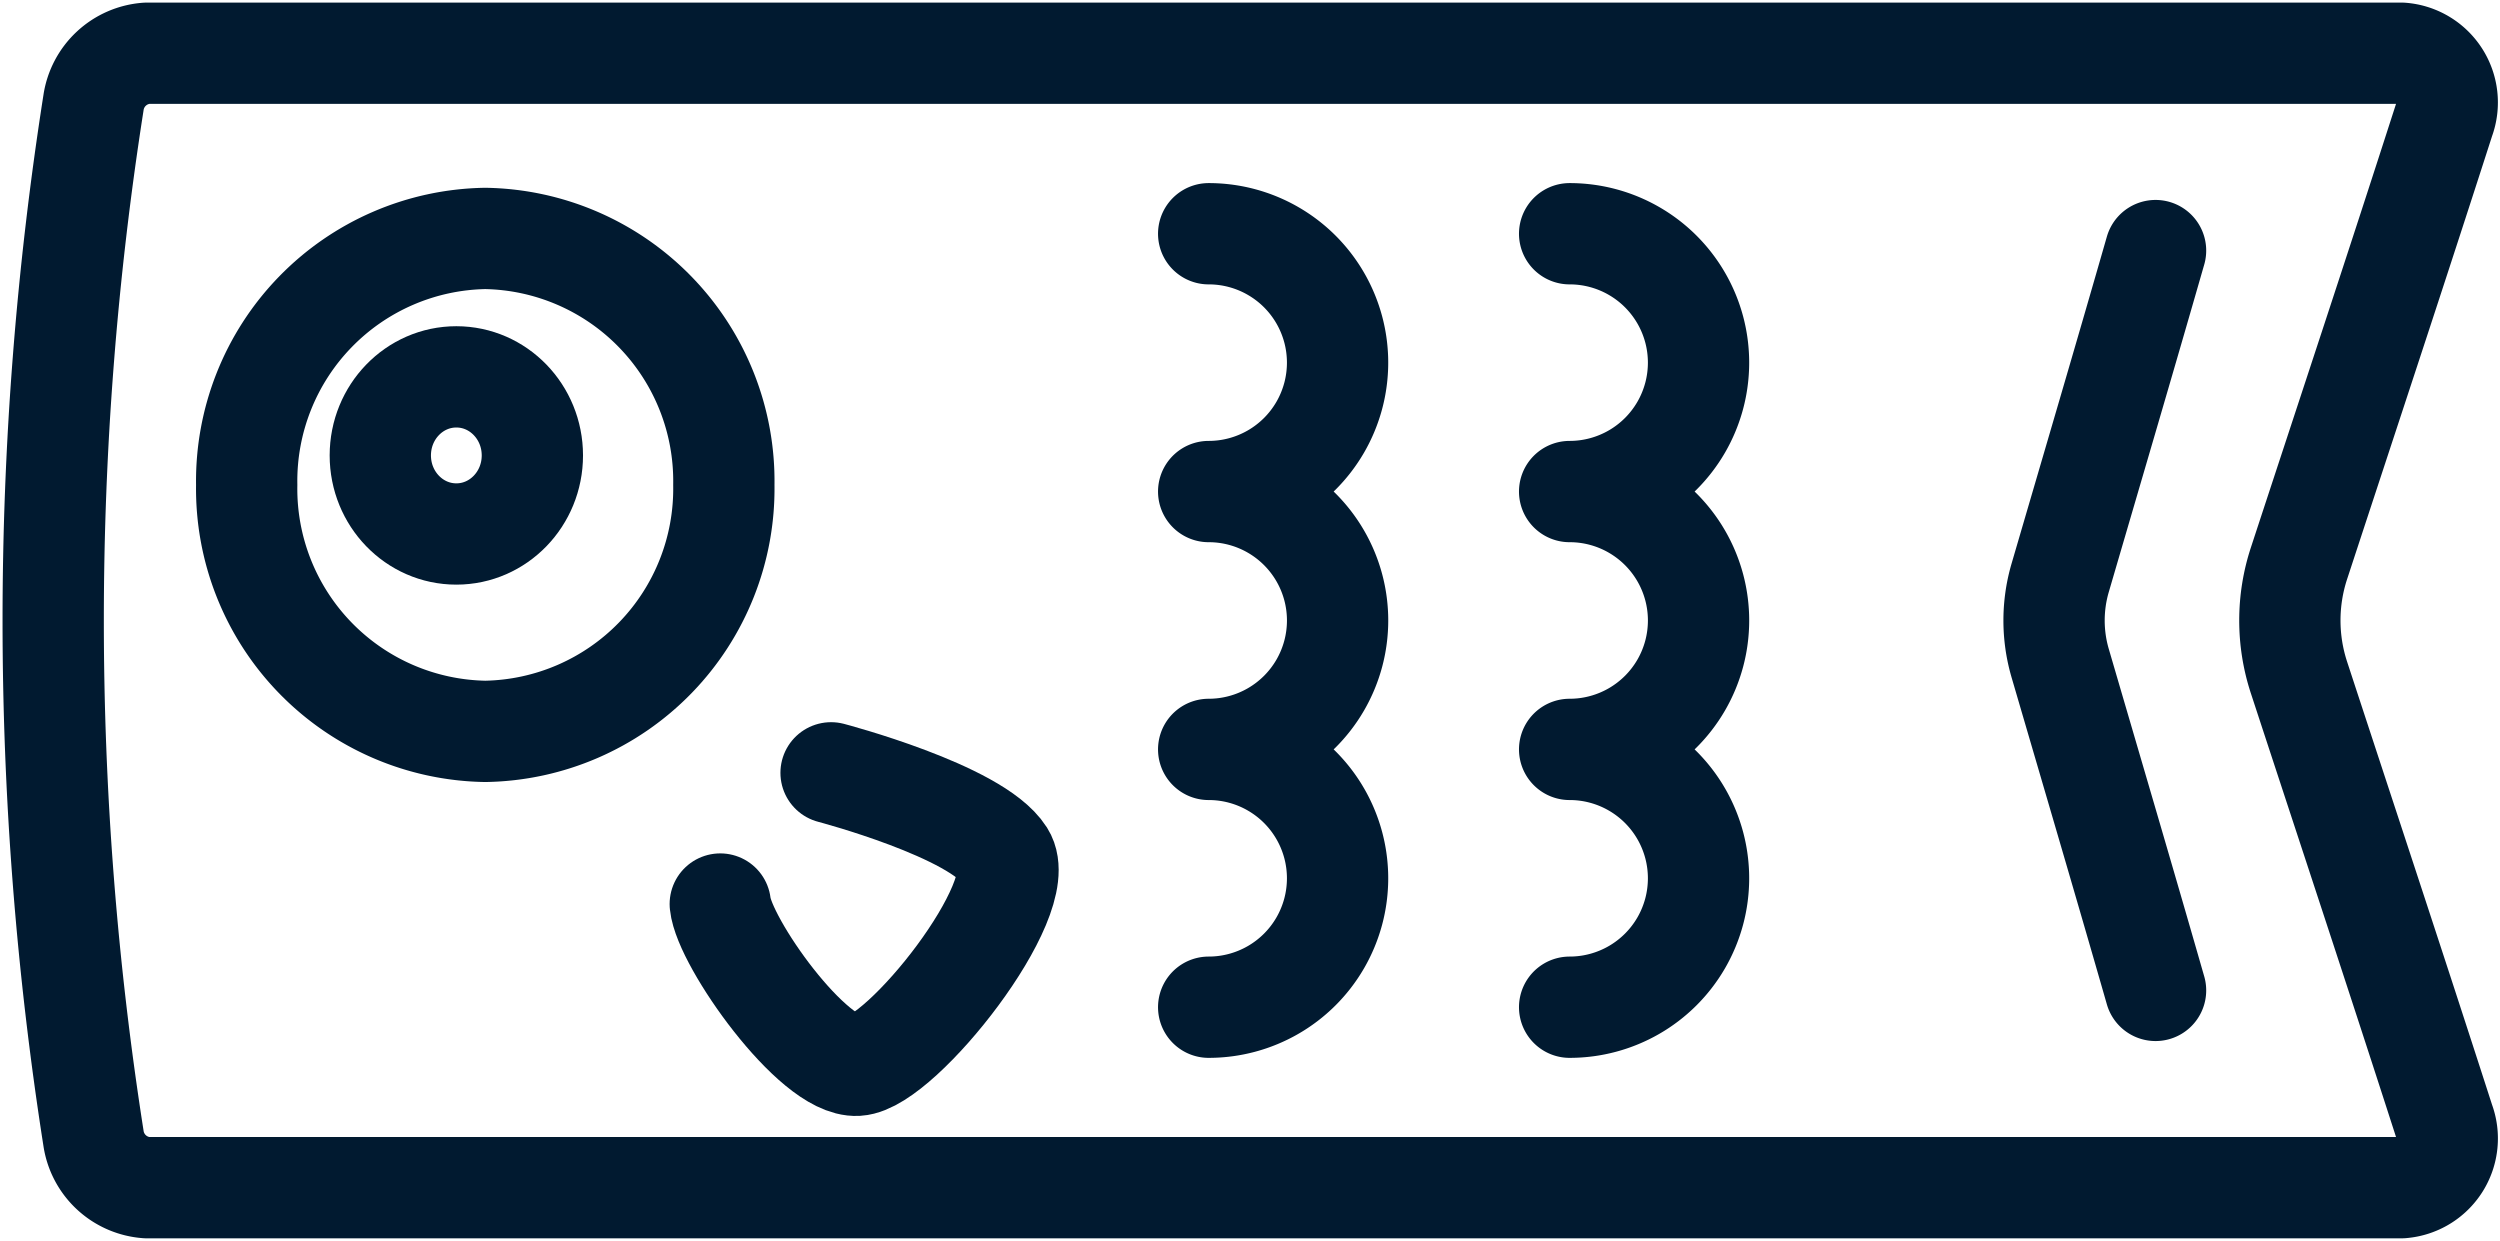
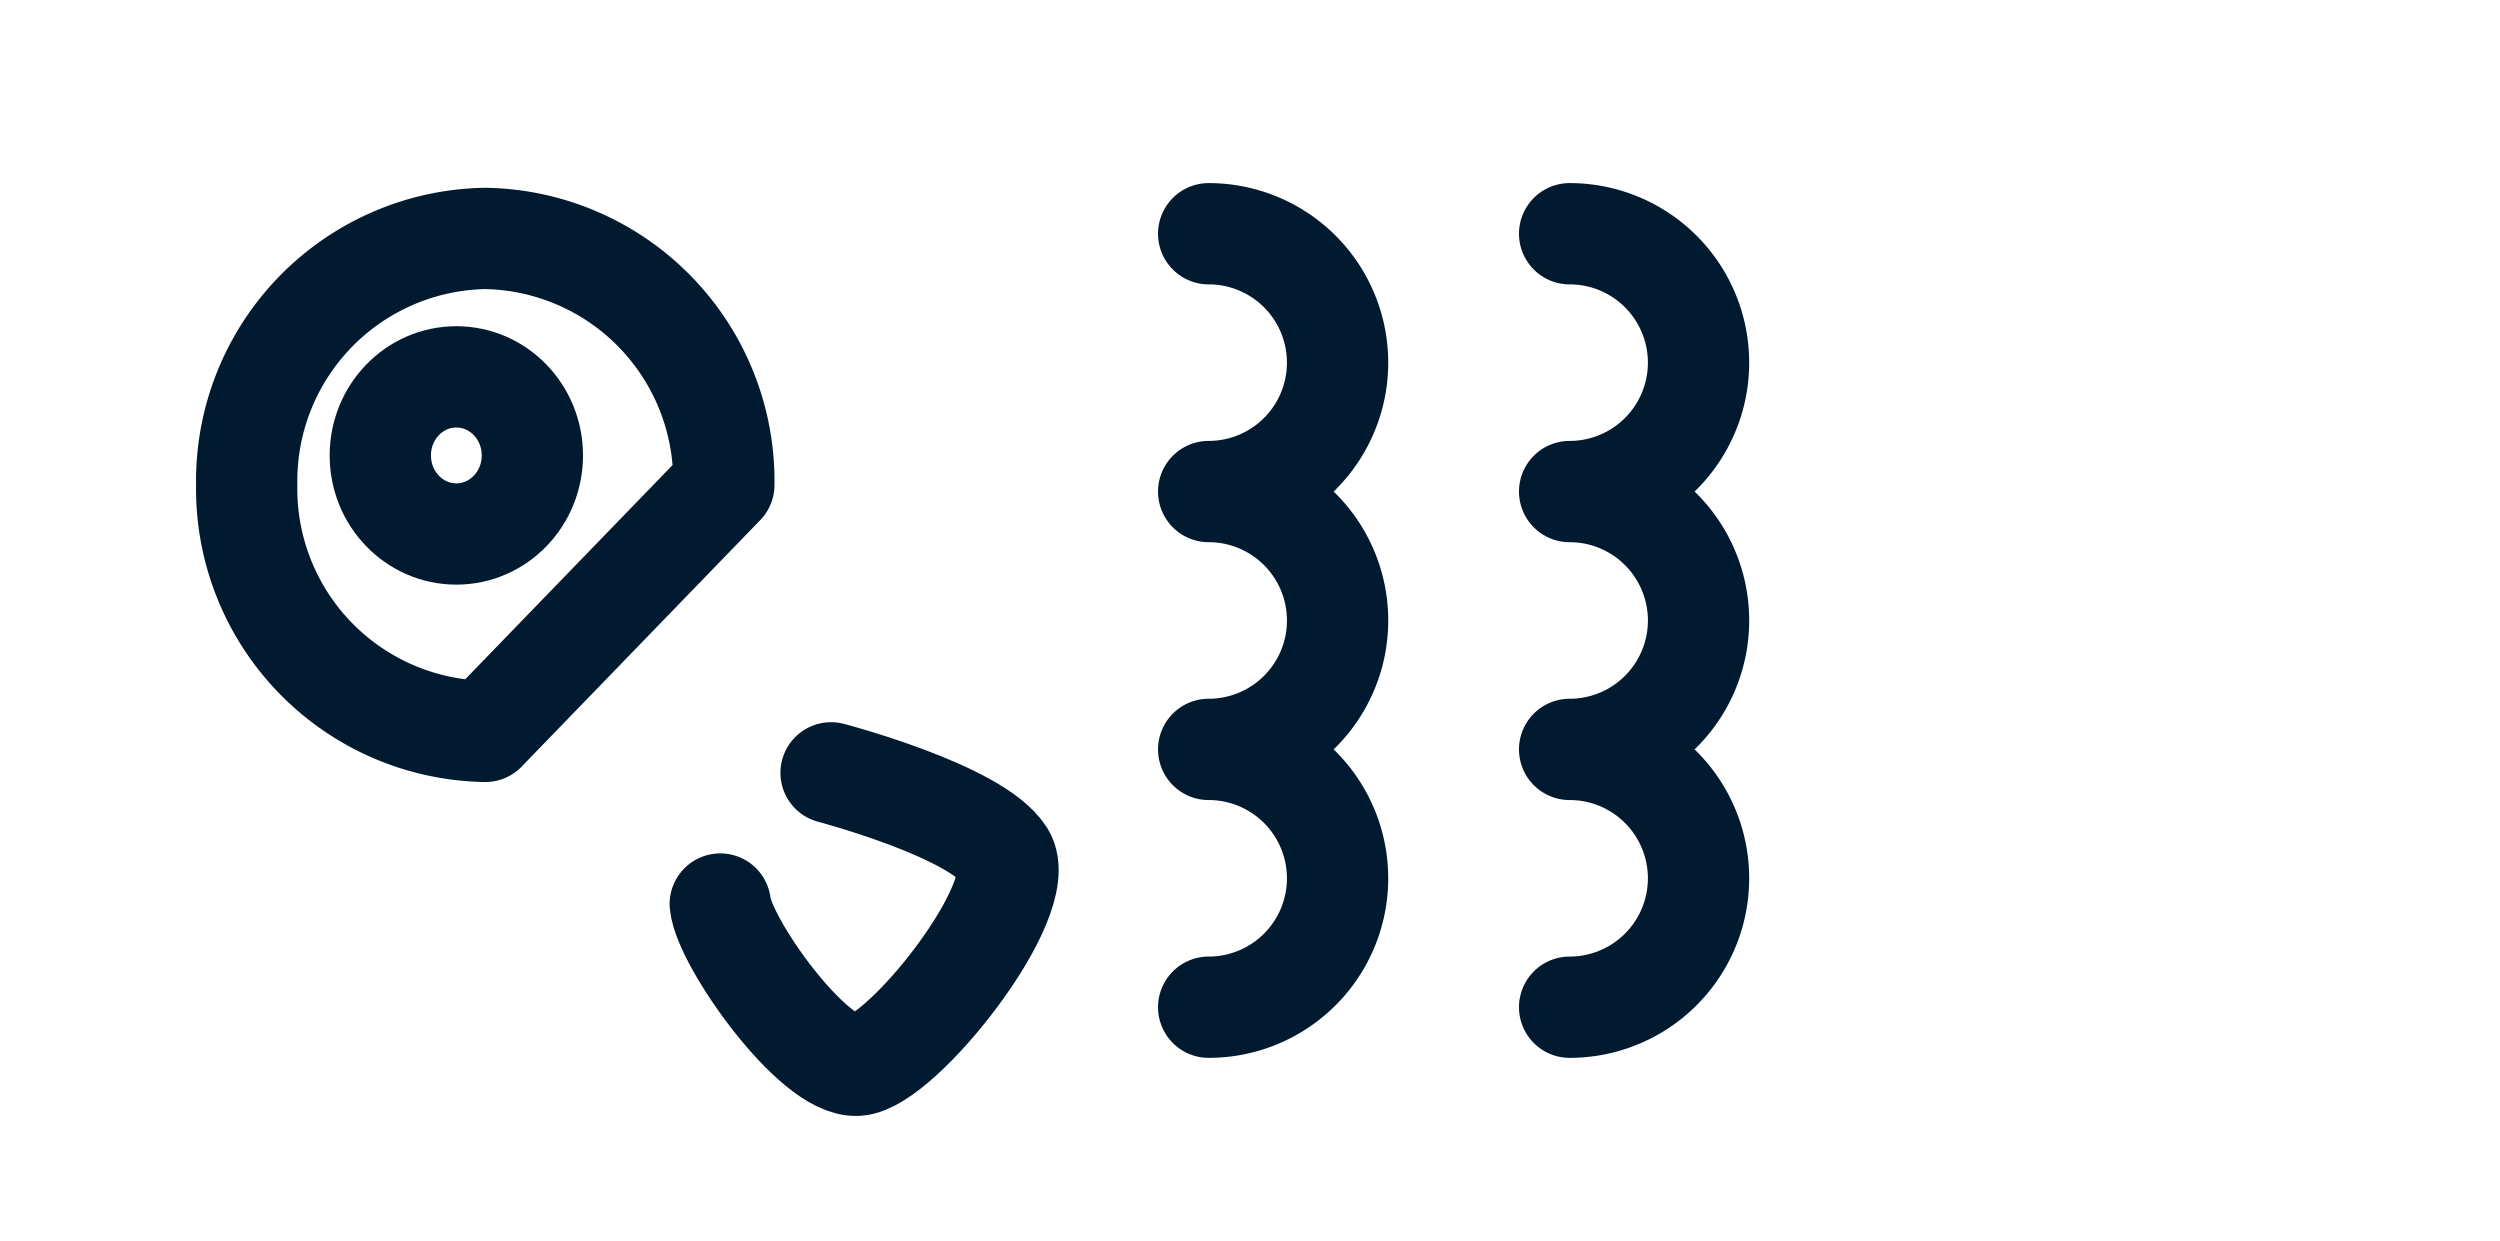
<svg xmlns="http://www.w3.org/2000/svg" width="74.046" height="36.753" viewBox="0 0 74.046 36.753">
  <defs>
    <clipPath id="clip-path">
      <rect id="長方形_37375" data-name="長方形 37375" width="74.046" height="36.754" fill="none" stroke="#011a30" stroke-width="3" />
    </clipPath>
  </defs>
  <g id="グループ_48962" data-name="グループ 48962" transform="translate(0 0)">
    <g id="グループ_48961" data-name="グループ 48961" transform="translate(0 0.001)" clip-path="url(#clip-path)">
-       <path id="パス_212073" data-name="パス 212073" d="M72.558,3H5.769A1.718,1.718,0,0,0,4.193,4.466a99.126,99.126,0,0,0,0,30.67A1.718,1.718,0,0,0,5.769,36.6H72.558a1.462,1.462,0,0,0,1.257-1.971c-1.412-4.381-2.864-8.761-4.3-13.143a5.424,5.424,0,0,1,0-3.373c1.438-4.382,2.891-8.763,4.3-13.143A1.462,1.462,0,0,0,72.558,3Z" transform="translate(-1.424 -1.424)" fill="none" stroke="#011a30" stroke-linecap="round" stroke-linejoin="round" stroke-width="3" />
-       <path id="パス_212074" data-name="パス 212074" d="M20.972,28.033a7.187,7.187,0,0,1-7.066-7.3,7.187,7.187,0,0,1,7.066-7.3,7.187,7.187,0,0,1,7.066,7.3A7.187,7.187,0,0,1,20.972,28.033Z" transform="translate(-6.599 -6.372)" fill="none" stroke="#011a30" stroke-linecap="round" stroke-linejoin="round" stroke-width="3" />
+       <path id="パス_212074" data-name="パス 212074" d="M20.972,28.033a7.187,7.187,0,0,1-7.066-7.3,7.187,7.187,0,0,1,7.066-7.3,7.187,7.187,0,0,1,7.066,7.3Z" transform="translate(-6.599 -6.372)" fill="none" stroke="#011a30" stroke-linecap="round" stroke-linejoin="round" stroke-width="3" />
      <ellipse id="楕円形_5088" data-name="楕円形 5088" cx="2.252" cy="2.327" rx="2.252" ry="2.327" transform="translate(11.264 11.161)" fill="none" stroke="#011a30" stroke-linecap="round" stroke-linejoin="round" stroke-width="3" />
-       <path id="パス_212075" data-name="パス 212075" d="M118.782,14.123c-.929,3.235-1.883,6.47-2.829,9.706a4.5,4.5,0,0,0,0,2.5c.946,3.236,1.9,6.47,2.829,9.706" transform="translate(-54.938 -6.702)" fill="none" stroke="#011a30" stroke-linecap="round" stroke-linejoin="round" stroke-width="3" />
      <path id="パス_212076" data-name="パス 212076" d="M68.126,13.173a3.818,3.818,0,0,1,0,7.636,3.818,3.818,0,0,1,0,7.637,3.818,3.818,0,0,1,0,7.636" transform="translate(-32.327 -6.251)" fill="none" stroke="#011a30" stroke-linecap="round" stroke-linejoin="round" stroke-width="3" />
      <path id="パス_212077" data-name="パス 212077" d="M88.471,13.173a3.818,3.818,0,1,1,0,7.636,3.818,3.818,0,0,1,0,7.637,3.818,3.818,0,1,1,0,7.636" transform="translate(-41.981 -6.251)" fill="none" stroke="#011a30" stroke-linecap="round" stroke-linejoin="round" stroke-width="3" />
      <path id="パス_212078" data-name="パス 212078" d="M43.881,43.559s4.308,1.131,5.128,2.424-3.042,6.162-4.354,6.238-3.94-3.641-4.056-4.776" transform="translate(-19.266 -20.67)" fill="none" stroke="#011a30" stroke-linecap="round" stroke-linejoin="round" stroke-width="3" />
    </g>
  </g>
</svg>